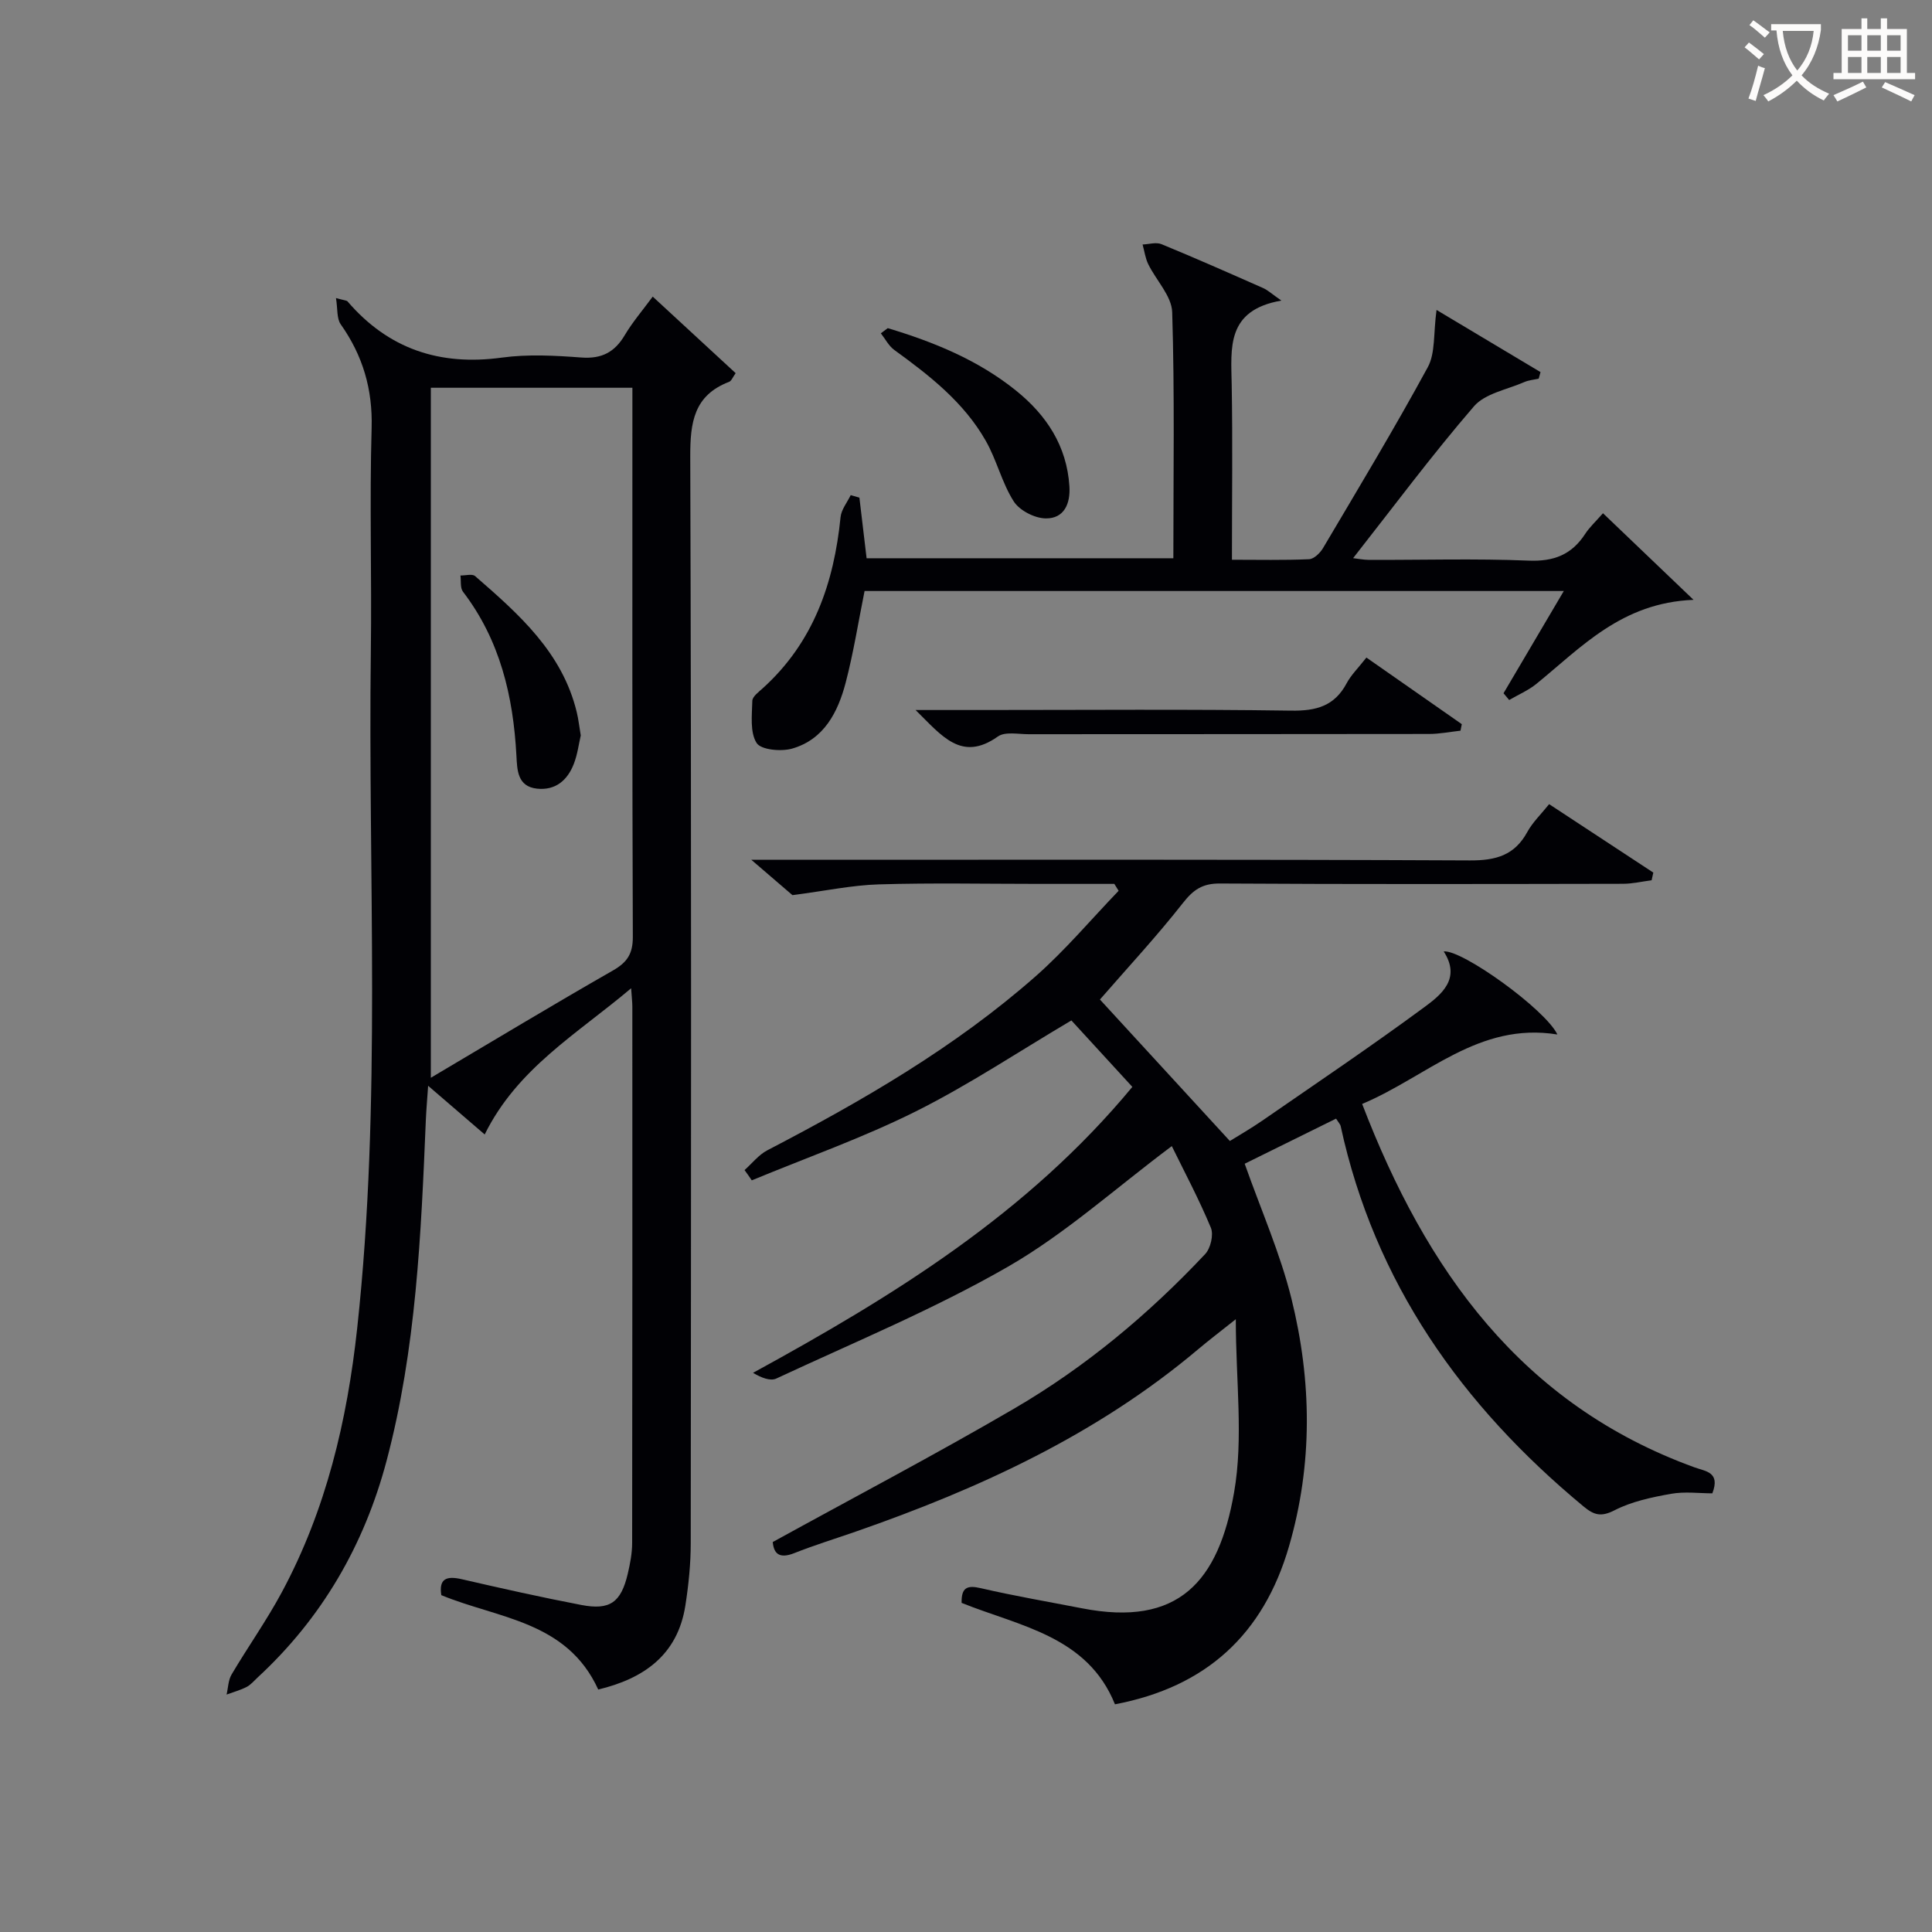
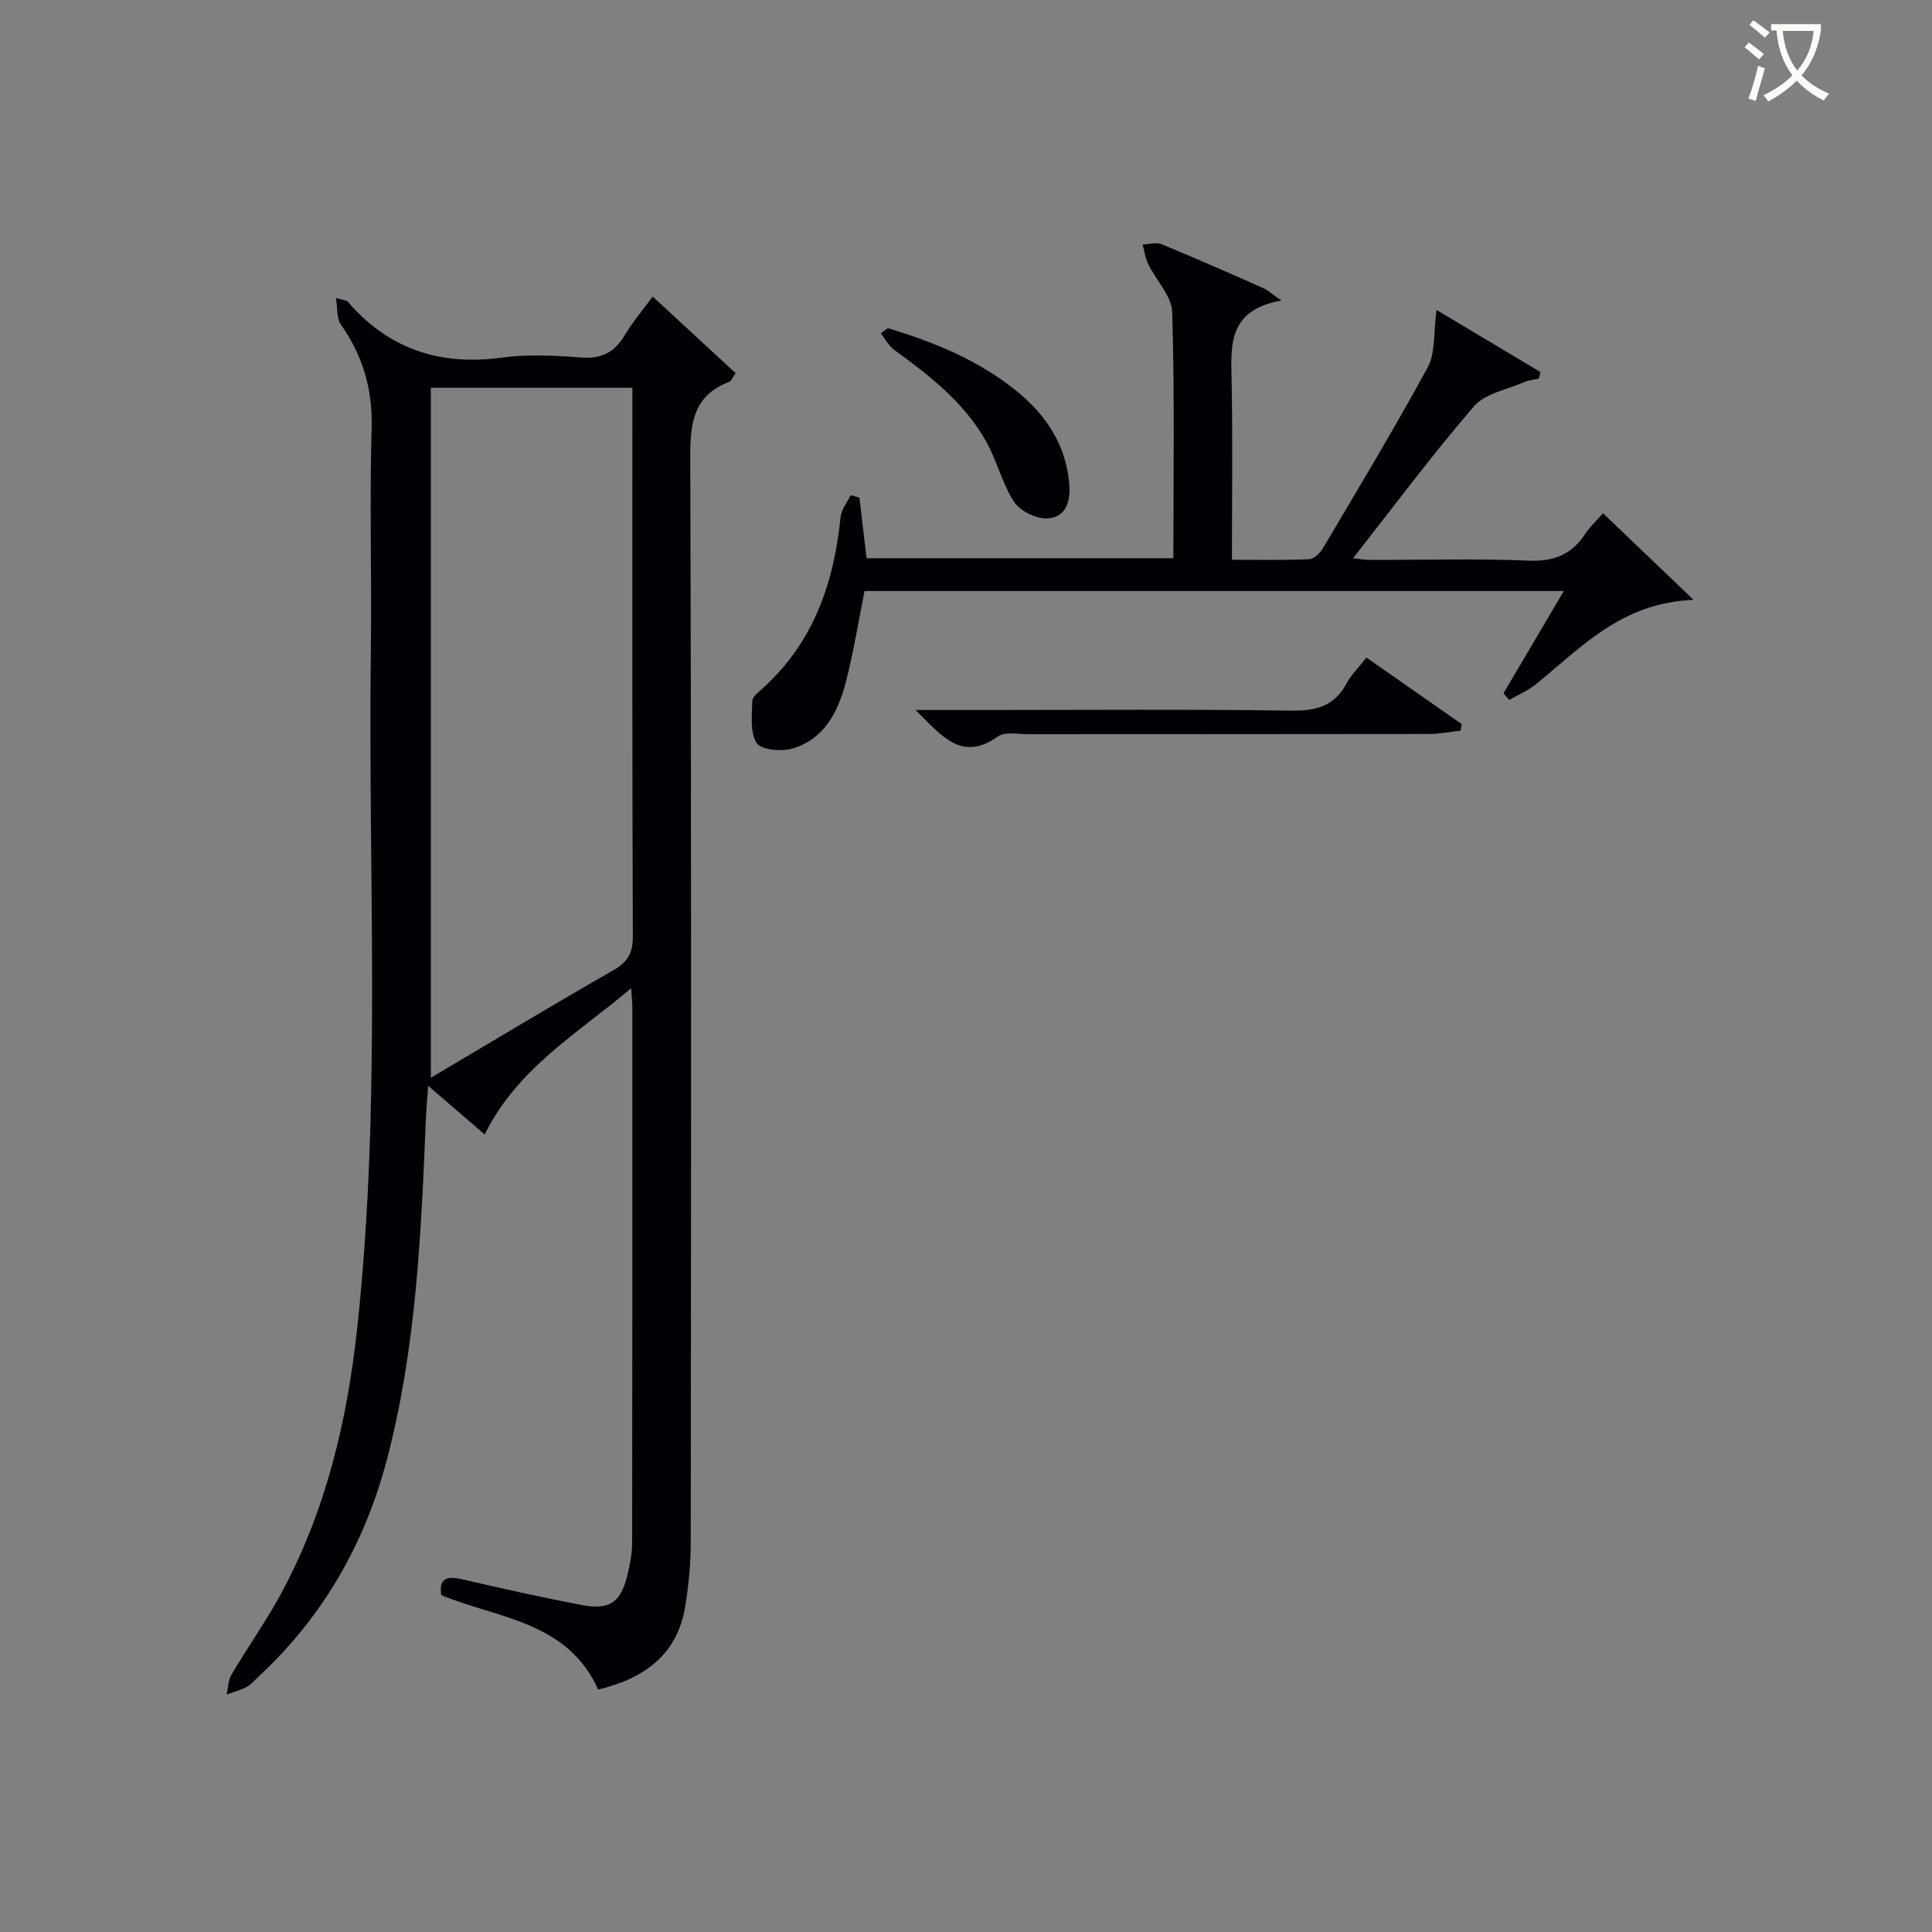
<svg xmlns="http://www.w3.org/2000/svg" enable-background="new 0 0 400 400" viewBox="0 0 400 400">
  <rect x="0" y="0" width="400" height="400" fill="#808080" stroke="none" />
  <g fill="#010105">
-     <path d="m154.15 242.25c1.57-1.39 2.93-3.17 4.73-4.1 19.68-10.24 38.85-21.32 55.57-36.05 6.14-5.41 11.45-11.75 17.15-17.67-.3-.48-.59-.95-.89-1.43-5.25 0-10.5 0-15.75 0-11 0-22.01-.23-33 .1-5.5.16-10.98 1.33-17.89 2.23-1.52-1.31-4.4-3.78-8.52-7.32h6.34c47.5 0 95-.09 142.49.13 5.36.02 9.21-1.07 11.84-5.9 1.09-1.99 2.82-3.64 4.51-5.75 7.33 4.81 14.45 9.49 21.57 14.17-.12.53-.23 1.06-.35 1.59-1.96.25-3.93.72-5.89.73-27.83.05-55.66.11-83.5-.06-3.62-.02-5.5 1.29-7.66 4.05-5.43 6.91-11.43 13.37-17.17 19.97 8.54 9.3 17.47 19.02 26.9 29.29 1.75-1.09 4.3-2.55 6.71-4.21 11.21-7.75 22.52-15.37 33.49-23.45 3.58-2.63 7.73-5.95 4.07-11.59 3.81-.4 21.06 12.01 23.54 17.2-16.32-2.65-27.02 8.75-40.42 14.38 13.2 34.39 32.91 62.22 68.86 75.26 2.23.81 5.35.93 3.64 5.36-2.67 0-5.7-.41-8.56.1-3.98.71-8.12 1.58-11.67 3.4-2.81 1.44-4.27 1.01-6.45-.8-25.2-20.89-43.25-46.31-50.28-78.78-.07-.3-.34-.56-.94-1.5-6.49 3.21-13.07 6.45-18.92 9.34 3.39 9.6 7.37 18.58 9.69 27.97 4.2 17.01 4.44 34.2-.52 51.26-5.29 18.21-17.14 29.1-36.03 32.69-5.7-14.14-19.72-16.16-31.75-21-.06-3.15 1.1-3.71 3.95-3.05 6.94 1.61 13.97 2.81 20.97 4.17 20.04 3.92 28.28-5.57 31.49-23.97 1.97-11.24.36-23.11.36-35.88-3.1 2.47-5.52 4.3-7.83 6.25-20.94 17.65-45.31 28.84-70.91 37.74-4.23 1.47-8.52 2.79-12.68 4.44-3.16 1.25-4.24.03-4.45-2.3 16.92-9.31 33.7-18.12 50.04-27.66 14.73-8.6 27.79-19.51 39.48-31.95 1.13-1.2 1.79-4 1.19-5.45-2.46-5.92-5.49-11.6-8.09-16.91-11.69 8.74-22.06 18.14-33.91 24.96-15.35 8.83-31.87 15.65-47.97 23.16-1.26.59-3.16-.19-4.82-1.18 29.1-15.92 56.78-32.94 78.53-59.2-4.24-4.62-8.57-9.34-12.62-13.76-11.02 6.52-21.28 13.37-32.23 18.84s-22.6 9.57-33.94 14.27c-.48-.72-.99-1.43-1.5-2.13z" />
    <path d="m123.86 349.8c-6.5-14.22-20.7-14.67-32.49-19.54-.53-3.36 1.01-4.04 4.2-3.31 8.24 1.9 16.49 3.75 24.78 5.34 5.94 1.14 8.22-.53 9.62-6.45.49-2.09.91-4.26.91-6.39.06-37 .04-74 .04-111 0-.94-.12-1.87-.25-3.84-11.25 9.51-23.55 16.55-30.32 30.27-3.88-3.34-7.45-6.41-11.71-10.08-.19 2.82-.38 4.91-.47 6.99-.99 23.76-2 47.55-8.14 70.68-4.62 17.4-13.37 32.55-26.72 44.86-.73.68-1.4 1.5-2.26 1.94-1.31.67-2.76 1.06-4.14 1.57.33-1.4.34-2.98 1.04-4.16 3.38-5.72 7.25-11.17 10.39-17.01 9.18-17.08 13.54-35.55 15.62-54.74 5.06-46.69 2.21-93.52 2.82-140.29.2-15.33-.28-30.67.16-46 .23-8.07-1.82-15.01-6.4-21.5-.85-1.21-.61-3.18-.98-5.43 1.8.5 2.22.49 2.39.69 8.47 9.86 19.09 13.39 31.94 11.64 5.4-.74 11.01-.43 16.48-.02 4.2.31 6.89-1.1 8.98-4.63 1.59-2.68 3.65-5.08 5.79-7.98 5.9 5.45 11.47 10.58 17.17 15.85-.6.82-.86 1.6-1.35 1.79-7.29 2.8-8.07 8.36-8.05 15.46.25 75 .17 150 .1 225 0 4.3-.45 8.64-1.11 12.89-1.61 10.31-8.68 15.15-18.04 17.4zm-34.66-126.66c13.07-7.74 25.3-15.12 37.7-22.21 2.95-1.69 4.13-3.46 4.12-6.95-.14-36.32-.09-72.65-.09-108.97 0-1.59 0-3.17 0-4.73-14.35 0-27.94 0-41.73 0z" />
    <path d="m242.93 115.58c0-17.31.28-34.13-.24-50.94-.1-3.36-3.32-6.59-4.96-9.95-.61-1.25-.79-2.71-1.17-4.07 1.31-.05 2.8-.52 3.91-.07 7.07 2.91 14.06 6 21.05 9.09.95.42 1.75 1.18 3.78 2.59-11.46 1.99-10.42 9.8-10.29 17.42.21 11.81.05 23.63.05 36.24 5.47 0 10.72.12 15.96-.11 1.01-.04 2.29-1.28 2.89-2.29 7.35-12.43 14.81-24.8 21.7-37.47 1.59-2.92 1.14-6.95 1.81-11.85 7.27 4.35 14.4 8.61 21.53 12.87-.13.45-.26.9-.38 1.36-.99.22-2.06.3-2.97.7-3.56 1.56-8.11 2.34-10.43 5.02-8.67 10.05-16.61 20.73-25.02 31.44.97.11 2.15.35 3.33.36 10.99.03 22-.3 32.98.15 5.24.22 8.94-1.23 11.74-5.54.89-1.37 2.14-2.51 3.68-4.27 6.03 5.76 11.86 11.34 18.75 17.93-14.91.59-23.23 9.83-32.54 17.4-1.68 1.36-3.75 2.24-5.63 3.34-.39-.47-.78-.93-1.17-1.4 4.06-6.88 8.11-13.77 12.48-21.17-48.78 0-96.82 0-144.77 0-1.29 6.4-2.29 12.77-3.91 18.97-1.6 6.11-4.48 11.76-11.09 13.66-2.27.65-6.44.27-7.35-1.16-1.41-2.23-.96-5.76-.89-8.73.02-.89 1.32-1.84 2.18-2.62 10.49-9.49 14.72-21.77 16.09-35.42.16-1.57 1.37-3.04 2.1-4.55.6.17 1.2.35 1.8.52.48 4.06.96 8.13 1.49 12.55z" />
    <path d="m189.56 147h13.86c21.31 0 42.62-.18 63.92.13 5.18.08 8.96-.95 11.47-5.67.92-1.73 2.4-3.15 4.09-5.32 6.68 4.66 13.21 9.23 19.75 13.79-.09.45-.18.9-.27 1.35-2.17.24-4.35.68-6.52.68-27.63.05-55.27.02-82.9.05-2.16 0-4.88-.58-6.37.48-7.54 5.34-11.61-.16-17.03-5.49z" />
    <path d="m183.8 67.94c9.55 2.87 18.71 6.6 26.57 12.94 6.3 5.08 10.5 11.44 11.04 19.8.23 3.65-1.12 6.7-4.91 6.65-2.28-.03-5.4-1.63-6.61-3.51-2.46-3.85-3.52-8.56-5.8-12.56-4.53-7.97-11.63-13.51-18.93-18.8-1.16-.84-1.87-2.28-2.79-3.45.48-.36.95-.71 1.43-1.07z" />
-     <path d="m120.24 152.27c-.41 1.75-.67 3.91-1.44 5.89-1.31 3.39-3.81 5.54-7.64 5.12-4.06-.45-4.08-3.9-4.24-6.82-.66-12.33-3.39-23.92-11.07-33.96-.6-.79-.37-2.22-.52-3.35 1.03.02 2.43-.39 3.03.12 9.04 7.86 18.06 15.79 21.05 28.18.35 1.43.51 2.92.83 4.82z" />
  </g>
  <path d="m362.1 8.8c1.1.8 2.1 1.6 3.1 2.4l-1 1.1c-1.3-1.1-2.3-2-3-2.5zm1.9 4.8c.5.2.9.4 1.4.5-.6 2.3-1.3 4.5-1.9 6.8l-1.5-.5c.8-2.1 1.4-4.3 2-6.8zm-1-9.4c1.3.9 2.4 1.8 3.4 2.5l-1 1.1c-1.4-1.2-2.4-2.1-3.2-2.6zm3.7 2.2v-1.4h10.3v1.2c-.5 3.6-1.8 6.8-4 9.4 1.5 1.6 3.4 2.8 5.7 3.8-.3.4-.7.8-1.1 1.4-2.3-1.1-4.1-2.5-5.6-4.1-1.6 1.6-3.6 3.1-5.9 4.3-.3-.5-.7-.9-1-1.3 2.4-1.1 4.4-2.5 6-4.1-1.9-2.5-3-5.6-3.3-9.3h-1.1zm8.8 0h-6.4c.3 3.3 1.3 6 3 8.2 2-2.3 3.1-5.1 3.4-8.2z" fill="#fcfbfa" />
-   <path d="m385.3 3.8h1.3v2.2h2.8v-2.2h1.3v2.2h4.1v9.1h1.7v1.3h-16.9v-1.3h1.7v-9.1h4.1v-2.2zm.4 13.1.7 1.2c-1.8.9-3.8 1.9-6 2.9-.2-.4-.5-.8-.8-1.3 2.3-1 4.3-1.9 6.1-2.8zm-3.1-6.4h2.8v-3.2h-2.8zm0 4.6h2.8v-3.3h-2.8zm4-4.6h2.8v-3.2h-2.8zm0 4.6h2.8v-3.3h-2.8zm3.7 1.9c2.1.9 4.1 1.8 6.1 2.7l-.7 1.3c-2.2-1.1-4.2-2-6.1-2.9zm3.2-9.7h-2.8v3.2h2.8zm-2.8 7.8h2.8v-3.3h-2.8z" fill="#fcfbfa" />
</svg>